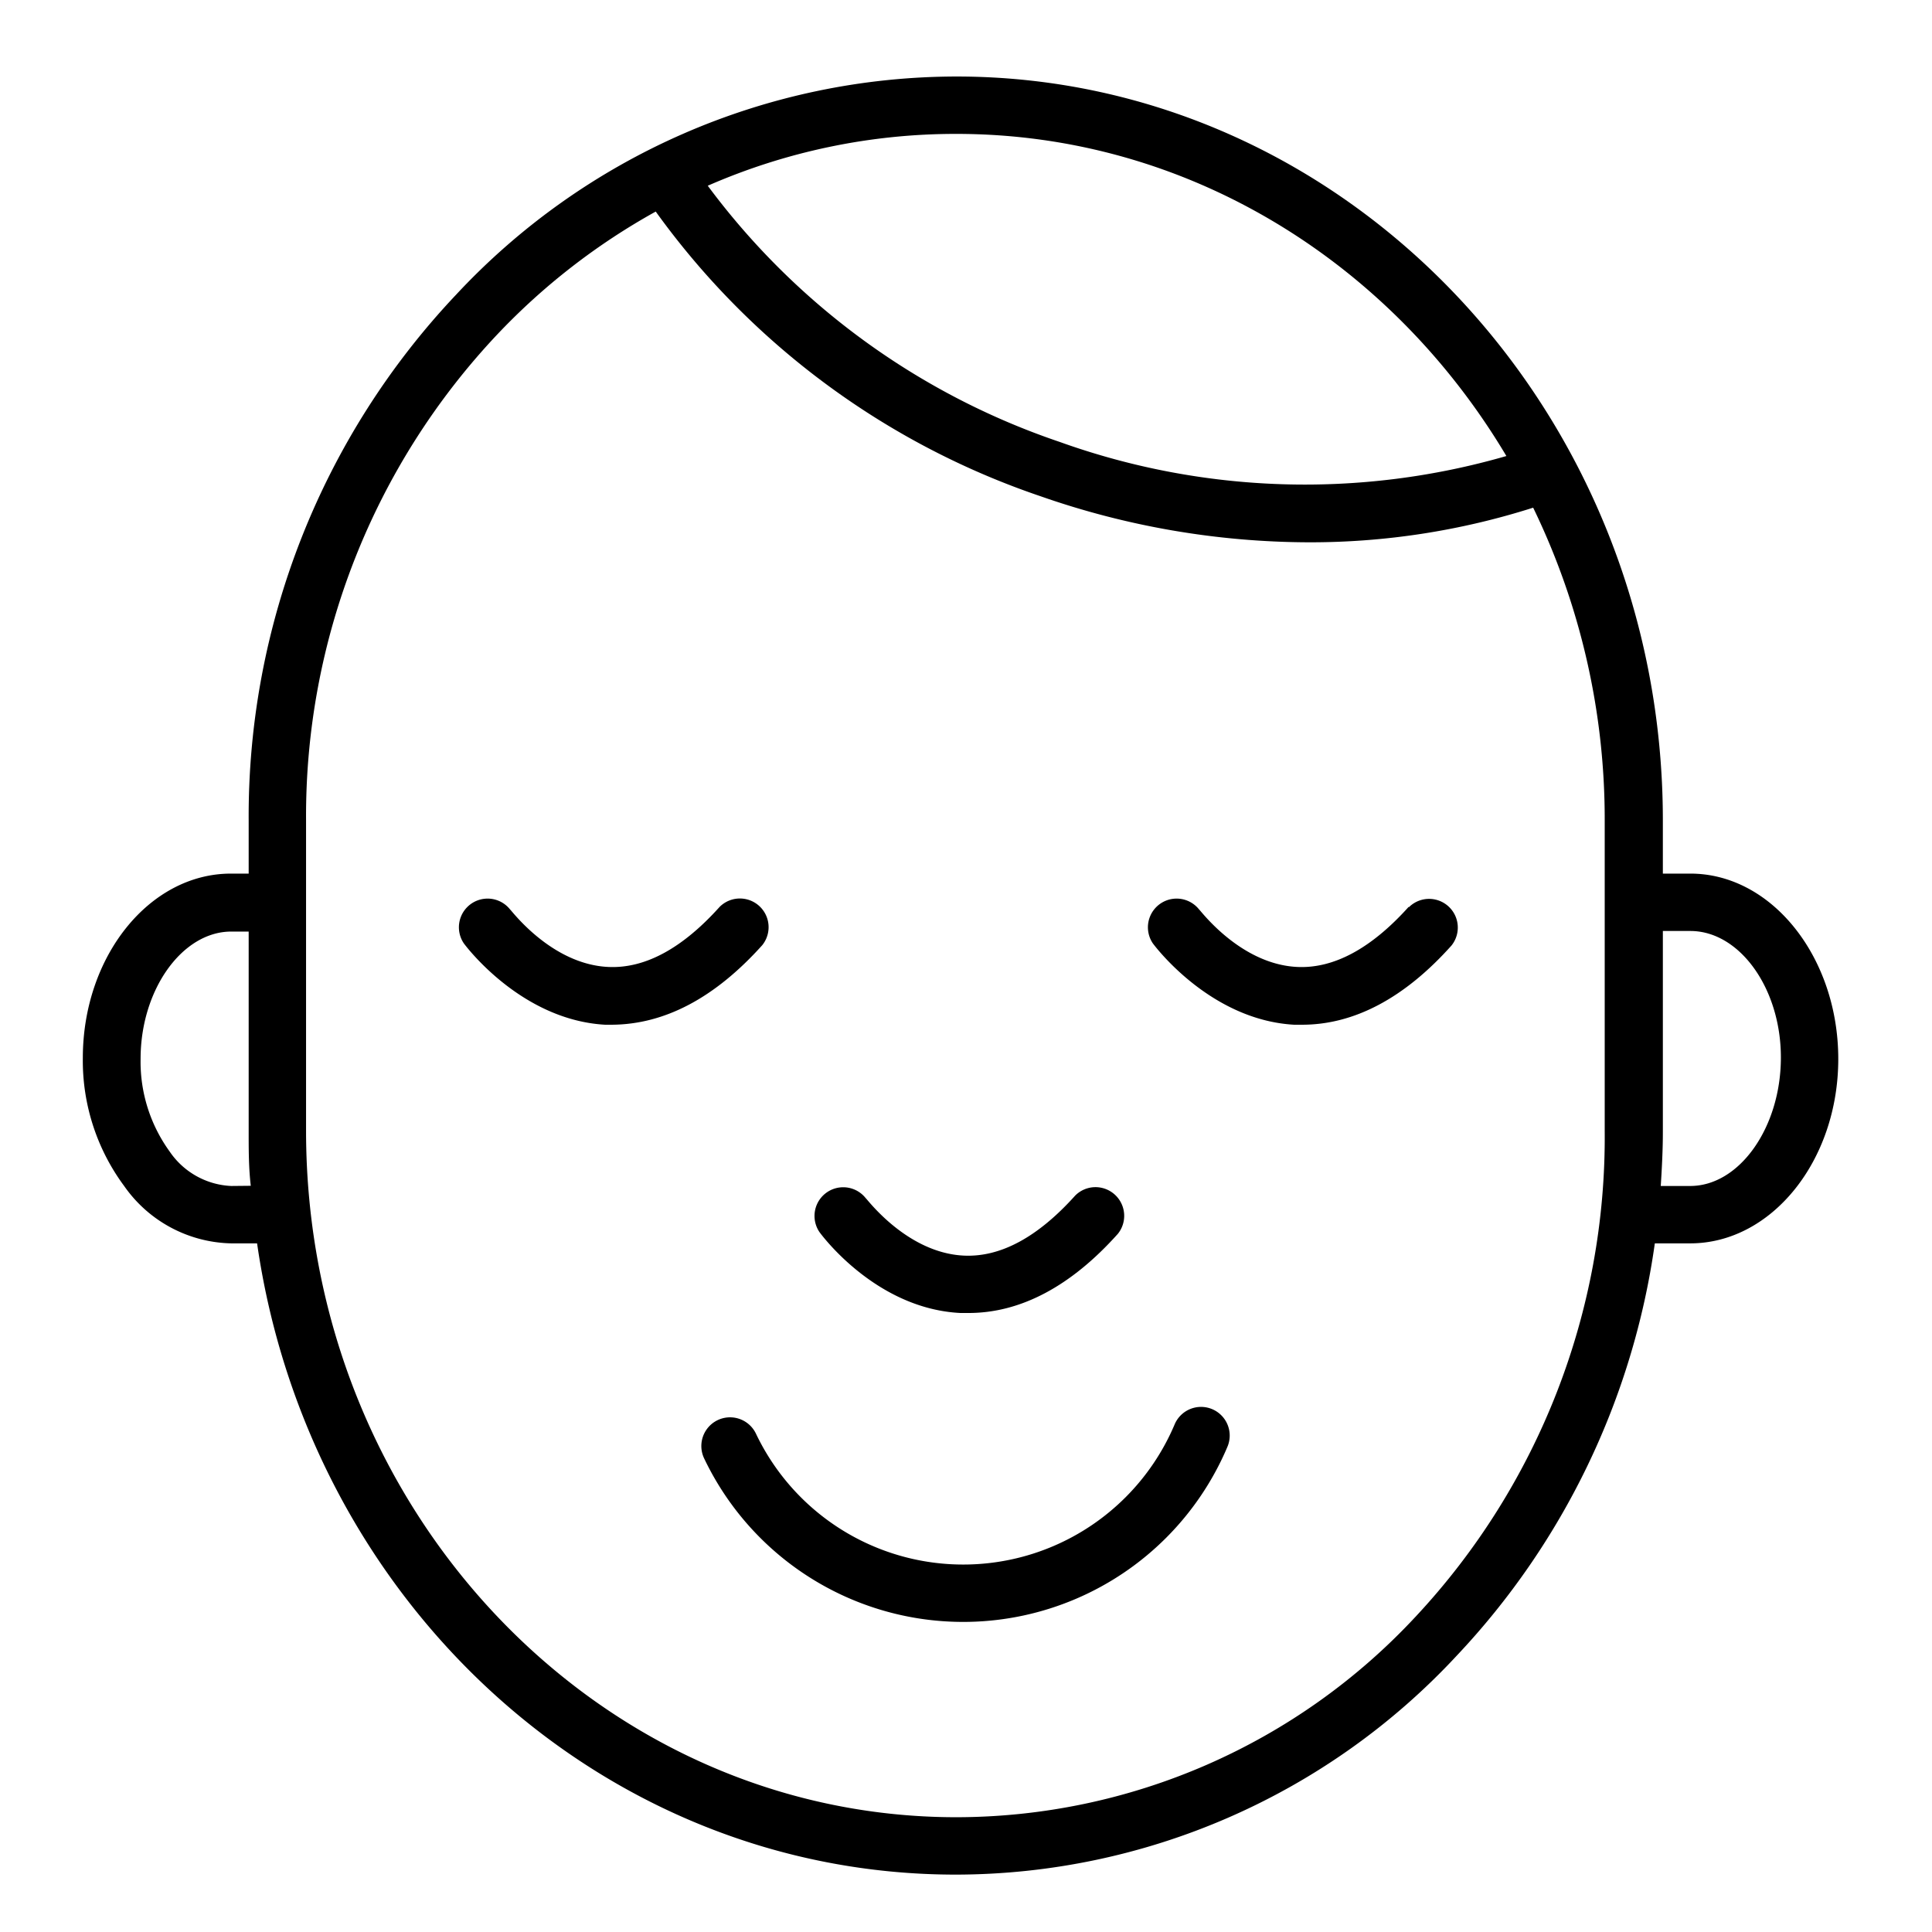
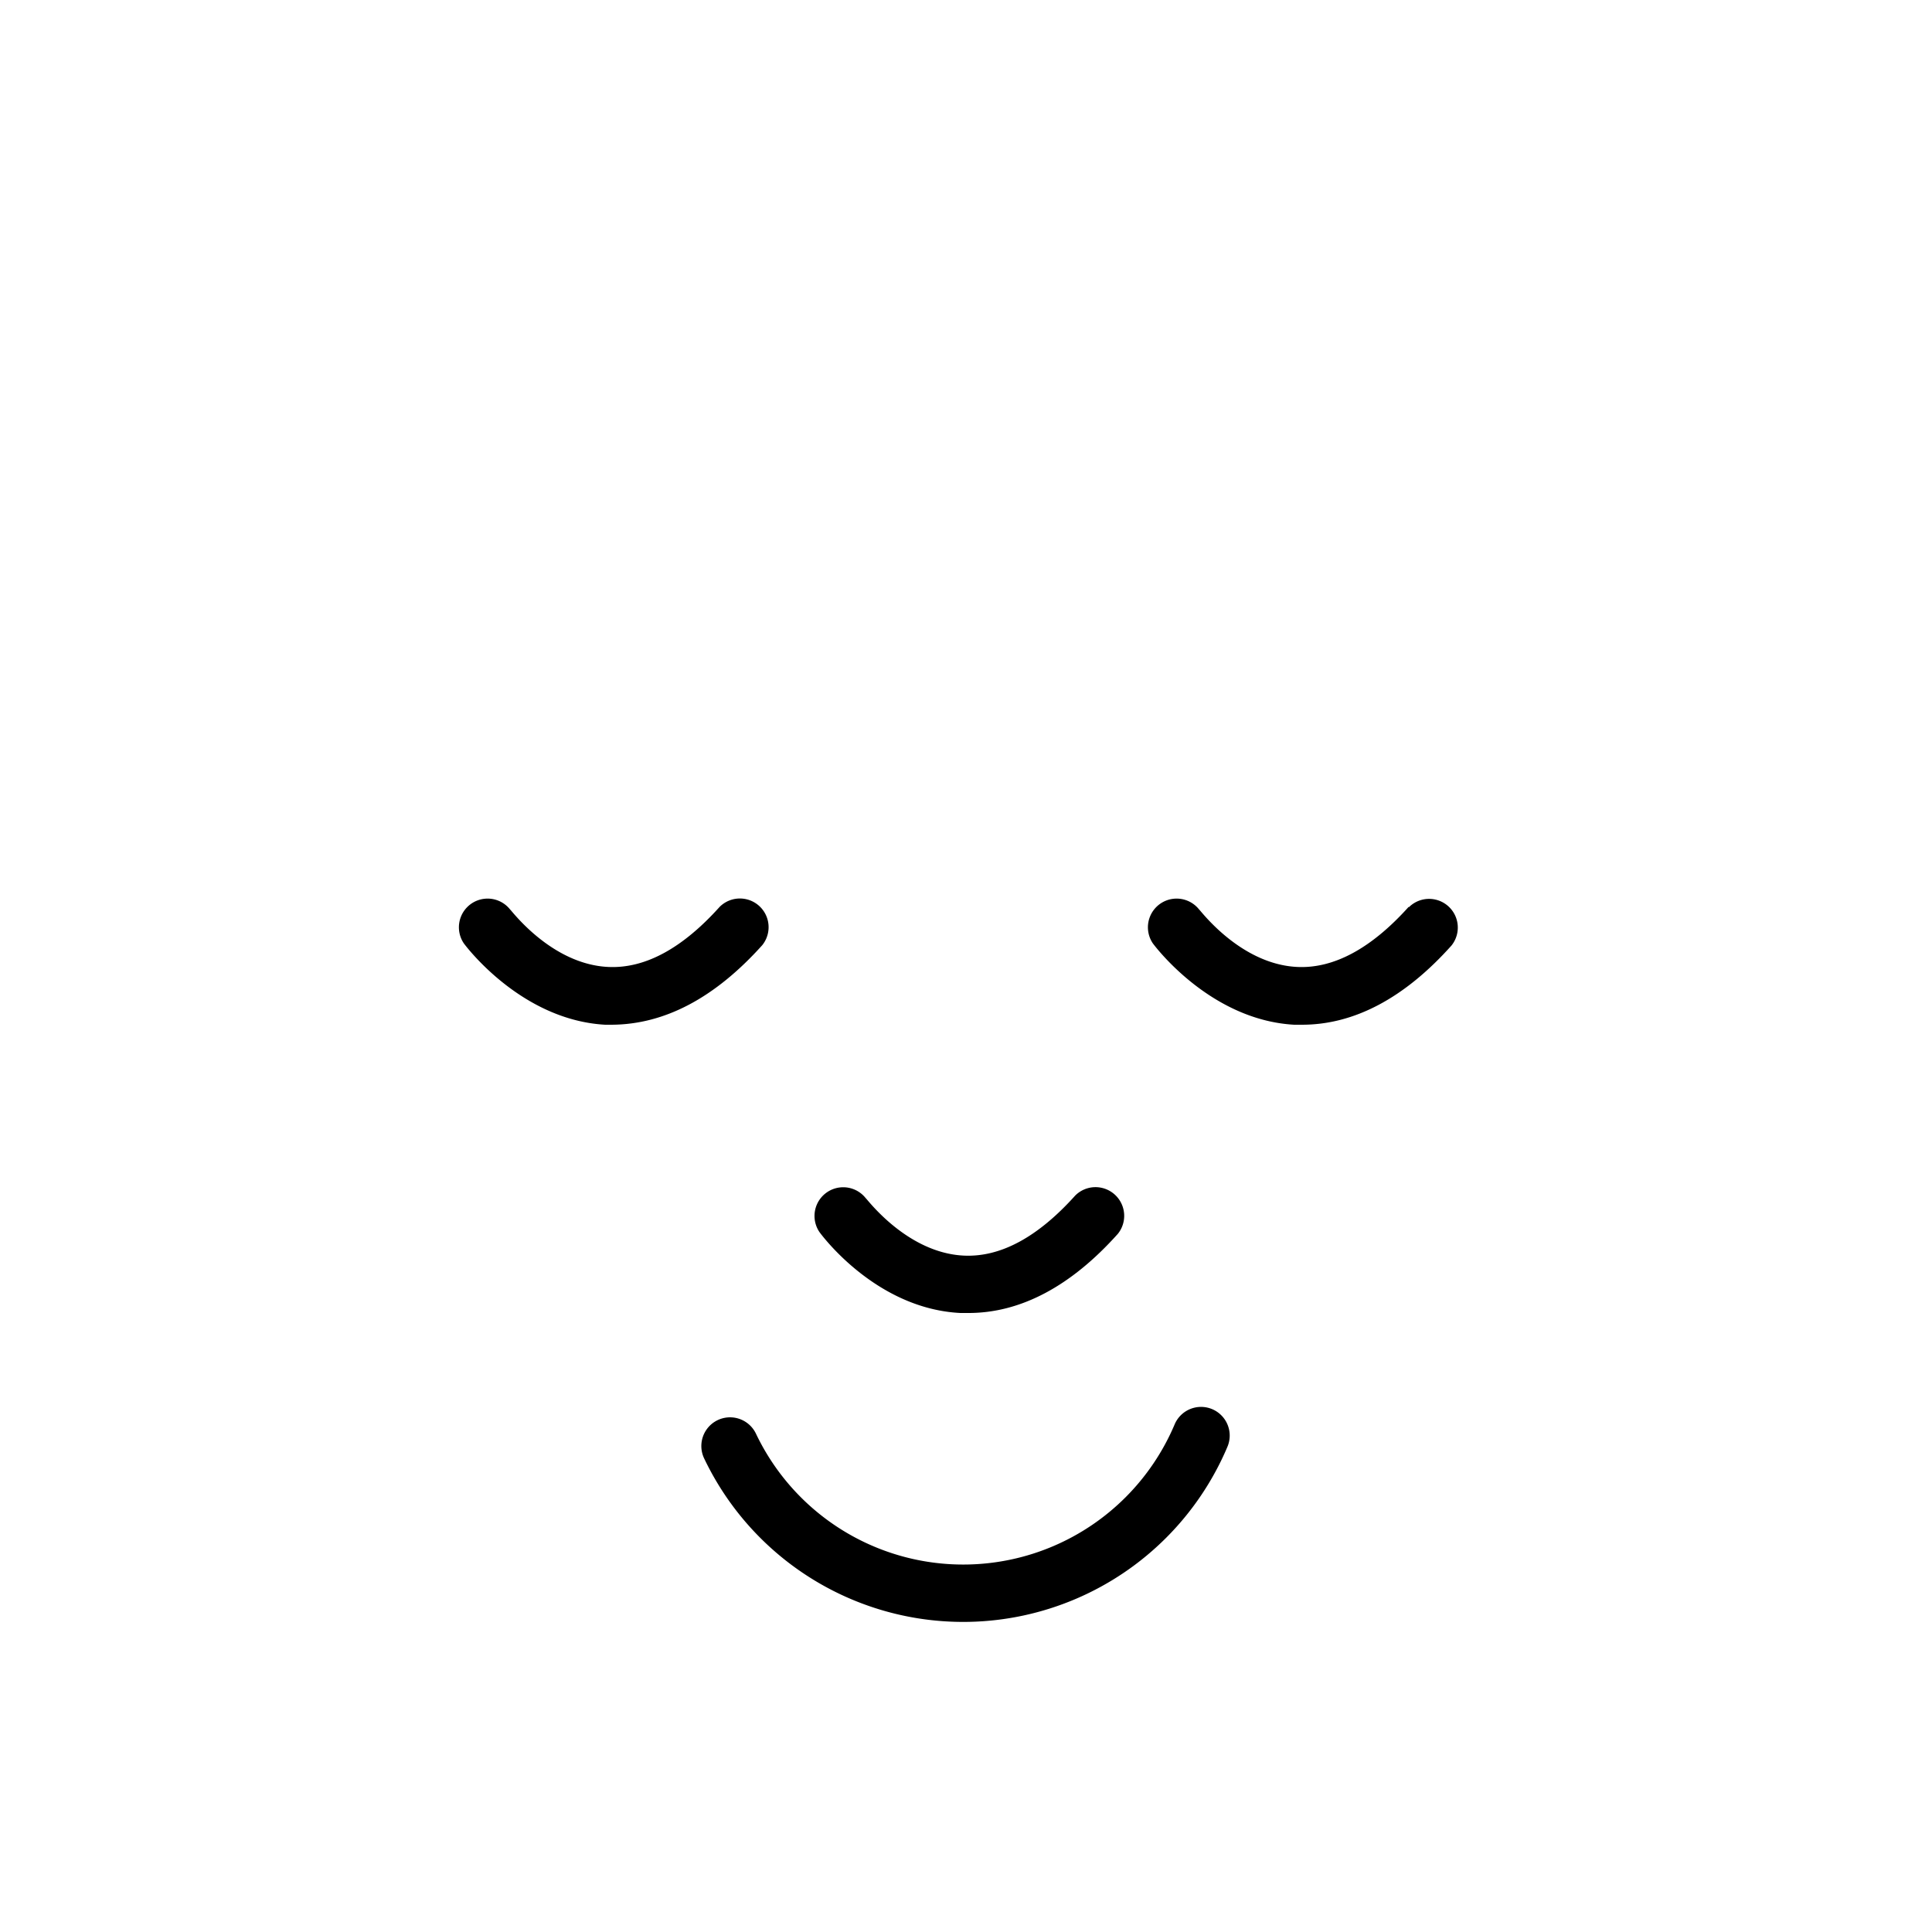
<svg xmlns="http://www.w3.org/2000/svg" id="Layer_1" data-name="Layer 1" viewBox="0 0 101 101">
-   <path d="M88.37 45.67h-1.44v-2.78C86.93 21.45 70.36 4 50 4a35.8 35.8 0 00-26.17 11.42A39.68 39.68 0 0013 42.88v2.79h-.93c-4.26 0-7.74 4.33-7.74 9.64A11 11 0 006.49 62a7 7 0 005.6 3h1.35c2.69 18.68 18 33 36.53 33a35.8 35.8 0 0026.16-11.42A39.36 39.36 0 0086.51 65h1.85c4.26 0 7.74-4.33 7.74-9.64s-3.47-9.69-7.73-9.69zM50 7c12.11 0 22.74 6.74 28.75 16.84a37.94 37.94 0 01-23.36-.74A38.12 38.12 0 0137 9.71 32.3 32.3 0 0150 7zM12.09 62a4.11 4.11 0 01-3.22-1.8 8 8 0 01-1.52-4.85c0-3.6 2.17-6.65 4.74-6.65H13v10.44c0 1 0 1.91.11 2.85zM74 84.52A32.83 32.83 0 0150 95c-18.75 0-34-16.1-34-35.89V42.88a36.7 36.7 0 0110-25.4 34.23 34.23 0 018.28-6.42 41 41 0 0020.11 14.88 42.78 42.78 0 0014 2.41 38.36 38.36 0 0011.76-1.81 37.29 37.29 0 013.74 16.35v16.22A36.7 36.7 0 0174 84.52zM88.36 62h-1.54c.06-.94.11-1.88.11-2.83v-10.5h1.44c2.57 0 4.74 3 4.73 6.64S90.93 62 88.36 62z" />
  <path d="M63.4 73.68a1.5 1.5 0 00-2 .8 12 12 0 01-21.88.47 1.5 1.5 0 10-2.71 1.29 15 15 0 0027.35-.59 1.5 1.5 0 00-.76-1.97zm-13.19-5.04h.42c2.72 0 5.35-1.39 7.81-4.14a1.5 1.5 0 00-2.23-2c-1.95 2.17-3.9 3.23-5.82 3.14-3-.14-5.09-3-5.13-3a1.5 1.5 0 00-2.42 1.77c.11.15 2.95 4.01 7.37 4.23zm23.43-21.23c-1.95 2.17-3.91 3.23-5.82 3.14-3-.14-5.09-3-5.13-3a1.5 1.5 0 00-2.42 1.77c.12.16 3 4 7.38 4.25h.42c2.72 0 5.35-1.39 7.81-4.14a1.5 1.5 0 00-2.23-2zm-33.79 2a1.5 1.5 0 00-2.23-2c-1.95 2.17-3.9 3.23-5.82 3.14-3-.14-5.09-3-5.13-3a1.5 1.5 0 00-2.42 1.77c.12.16 3 4 7.38 4.25H32c2.76-.02 5.38-1.41 7.85-4.16z" />
</svg>